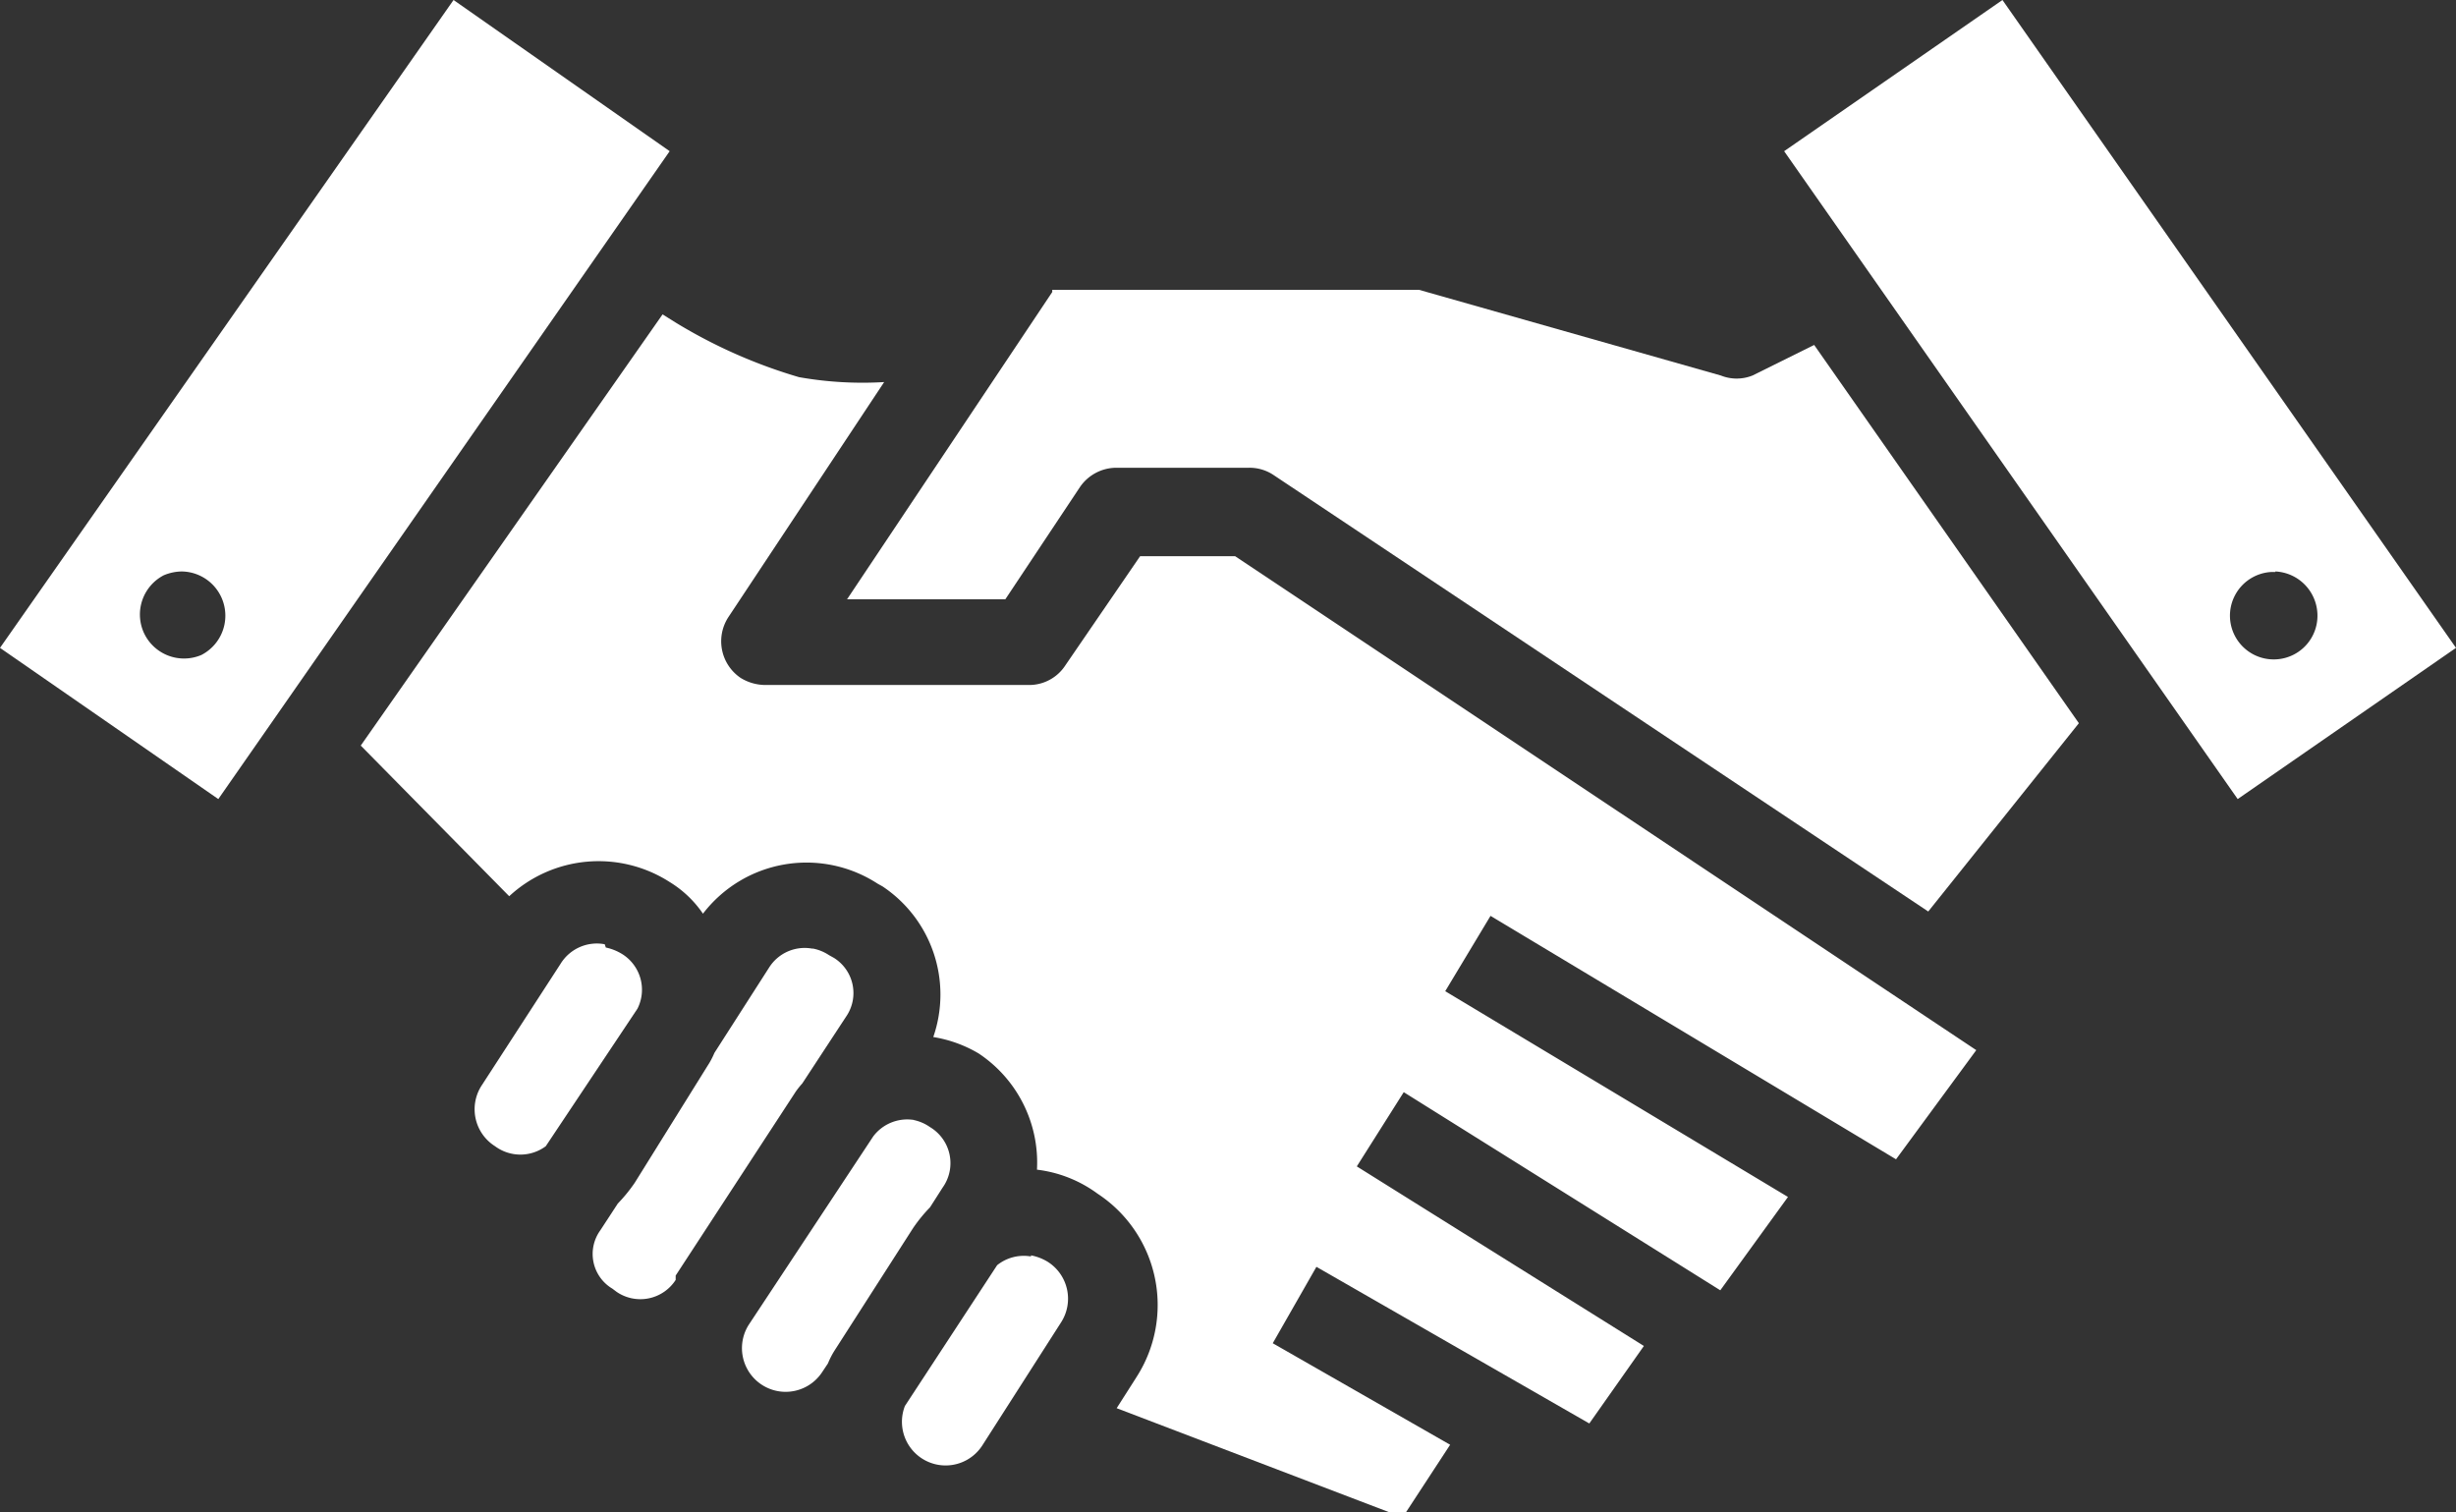
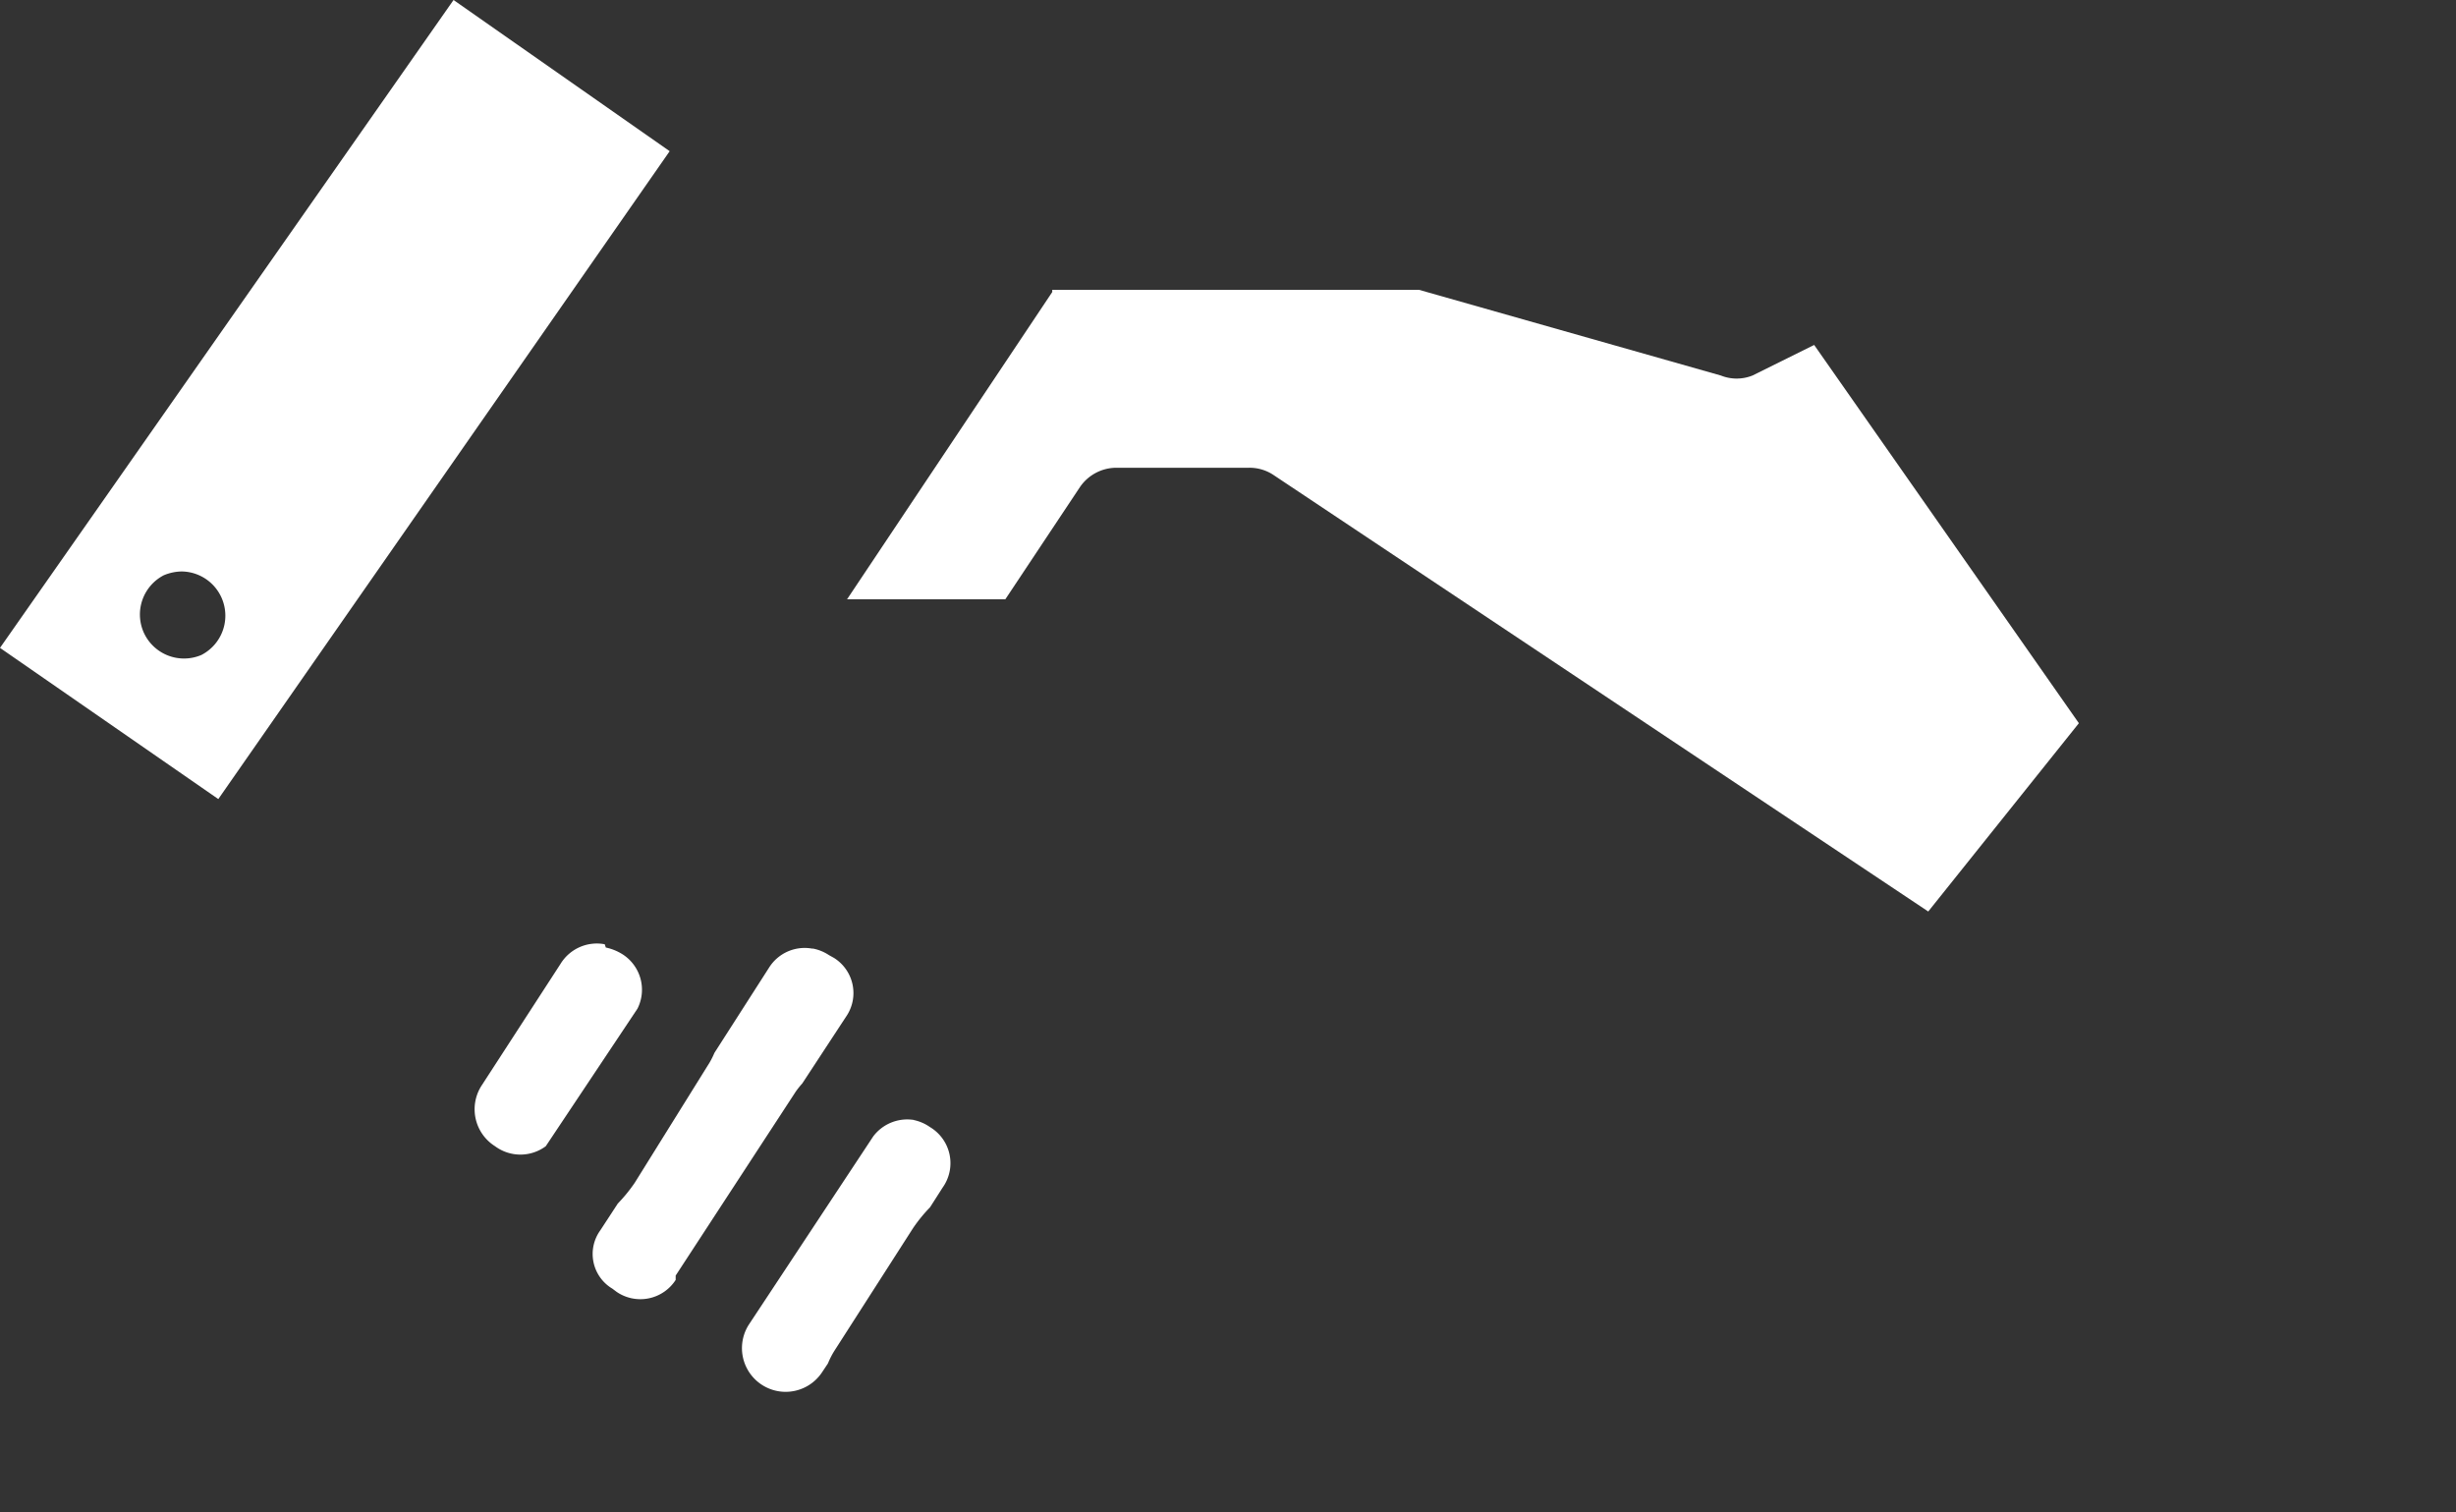
<svg xmlns="http://www.w3.org/2000/svg" viewBox="0 0 45 27.71">
  <rect x="0" y="0" width="45" height="27.71" fill="#333333" stroke="none" />
  <defs>
    <style>.cls-1{fill:#fff;}</style>
  </defs>
  <g id="レイヤー_2" data-name="レイヤー 2">
    <g id="レイヤー_1-2" data-name="レイヤー 1">
      <path class="cls-1" d="M8.31,0,0,11.87l4,2.77L12.27,2.77Zm-5,10.47A.81.81,0,0,1,3.69,12h0a.81.81,0,0,1-1.06-.42h0A.81.81,0,0,1,3,10.54H3A.88.88,0,0,1,3.36,10.47Z" />
-       <path class="cls-1" d="M36.69,0l-4,2.77L41,14.64l4-2.77Zm5,10.47a.81.81,0,0,1,.77.76.8.8,0,0,1-.75.85.8.8,0,1,1-.1-1.6h.08Z" />
      <path class="cls-1" d="M19.28,5.31H26l5.53,1.57a.78.78,0,0,0,.58,0l1.13-.56,4.85,6.93-2.76,3.45-12-8a.79.79,0,0,0-.45-.13H20.46a.81.81,0,0,0-.67.35l-1.37,2.06h-2.9l3.76-5.63Z" />
-       <path class="cls-1" d="M12.14,5.76l.24.15a9.43,9.43,0,0,0,2.26,1A6.67,6.67,0,0,0,16.2,7L13.35,11.3a.81.81,0,0,0,.22,1.12.87.87,0,0,0,.45.13h4.83a.79.79,0,0,0,.67-.36l1.37-2h1.74l13.58,9.05-1.47,2-7.43-4.46-.83,1.38,6.28,3.77-1.24,1.71-5.8-3.63-.86,1.36,5.26,3.29-1,1.42-5-2.87-.8,1.4,3.25,1.86-.87,1.33-5.24-2,.37-.58a2.44,2.44,0,0,0-.72-3.35A2.34,2.34,0,0,0,19,21.43a2.4,2.4,0,0,0-1.07-2.13A2.37,2.37,0,0,0,17.1,19a2.38,2.38,0,0,0-.93-2.76l-.09-.05a2.39,2.39,0,0,0-3.2.55,2,2,0,0,0-.61-.58,2.41,2.41,0,0,0-2.94.26L6.61,13.66l5.53-7.9Z" />
      <path class="cls-1" d="M11.1,17.36a.94.94,0,0,1,.3.12.77.77,0,0,1,.28,1L10,21a.78.78,0,0,1-.93,0,.8.8,0,0,1-.24-1.12l1.44-2.22a.78.78,0,0,1,.81-.36Z" />
      <path class="cls-1" d="M14.9,17.38a.81.81,0,0,1,.29.12l.09.05a.76.76,0,0,1,.22,1.08l-.8,1.22a1.58,1.58,0,0,0-.12.15l-2.2,3.37,0,0,0,.08a.77.77,0,0,1-1.08.22l-.08-.06a.74.74,0,0,1-.22-1.07l.32-.49a2.85,2.85,0,0,0,.31-.38L13,19.47a1.51,1.51,0,0,0,.09-.18l1-1.56a.77.77,0,0,1,.79-.35Z" />
      <path class="cls-1" d="M16.74,20.52a.81.81,0,0,1,.3.13.77.77,0,0,1,.23,1.11l-.23.36a2.85,2.85,0,0,0-.31.38L15.3,24.73a1.49,1.49,0,0,0-.13.25l-.1.15a.8.8,0,0,1-1.35-.86L16,20.82a.78.78,0,0,1,.75-.3Z" />
-       <path class="cls-1" d="M18.89,23a.91.91,0,0,1,.31.12.8.8,0,0,1,.24,1.11L18,26.48a.8.8,0,0,1-1.42-.72l1.69-2.58a.78.78,0,0,1,.62-.16Z" />
    </g>
  </g>
</svg>